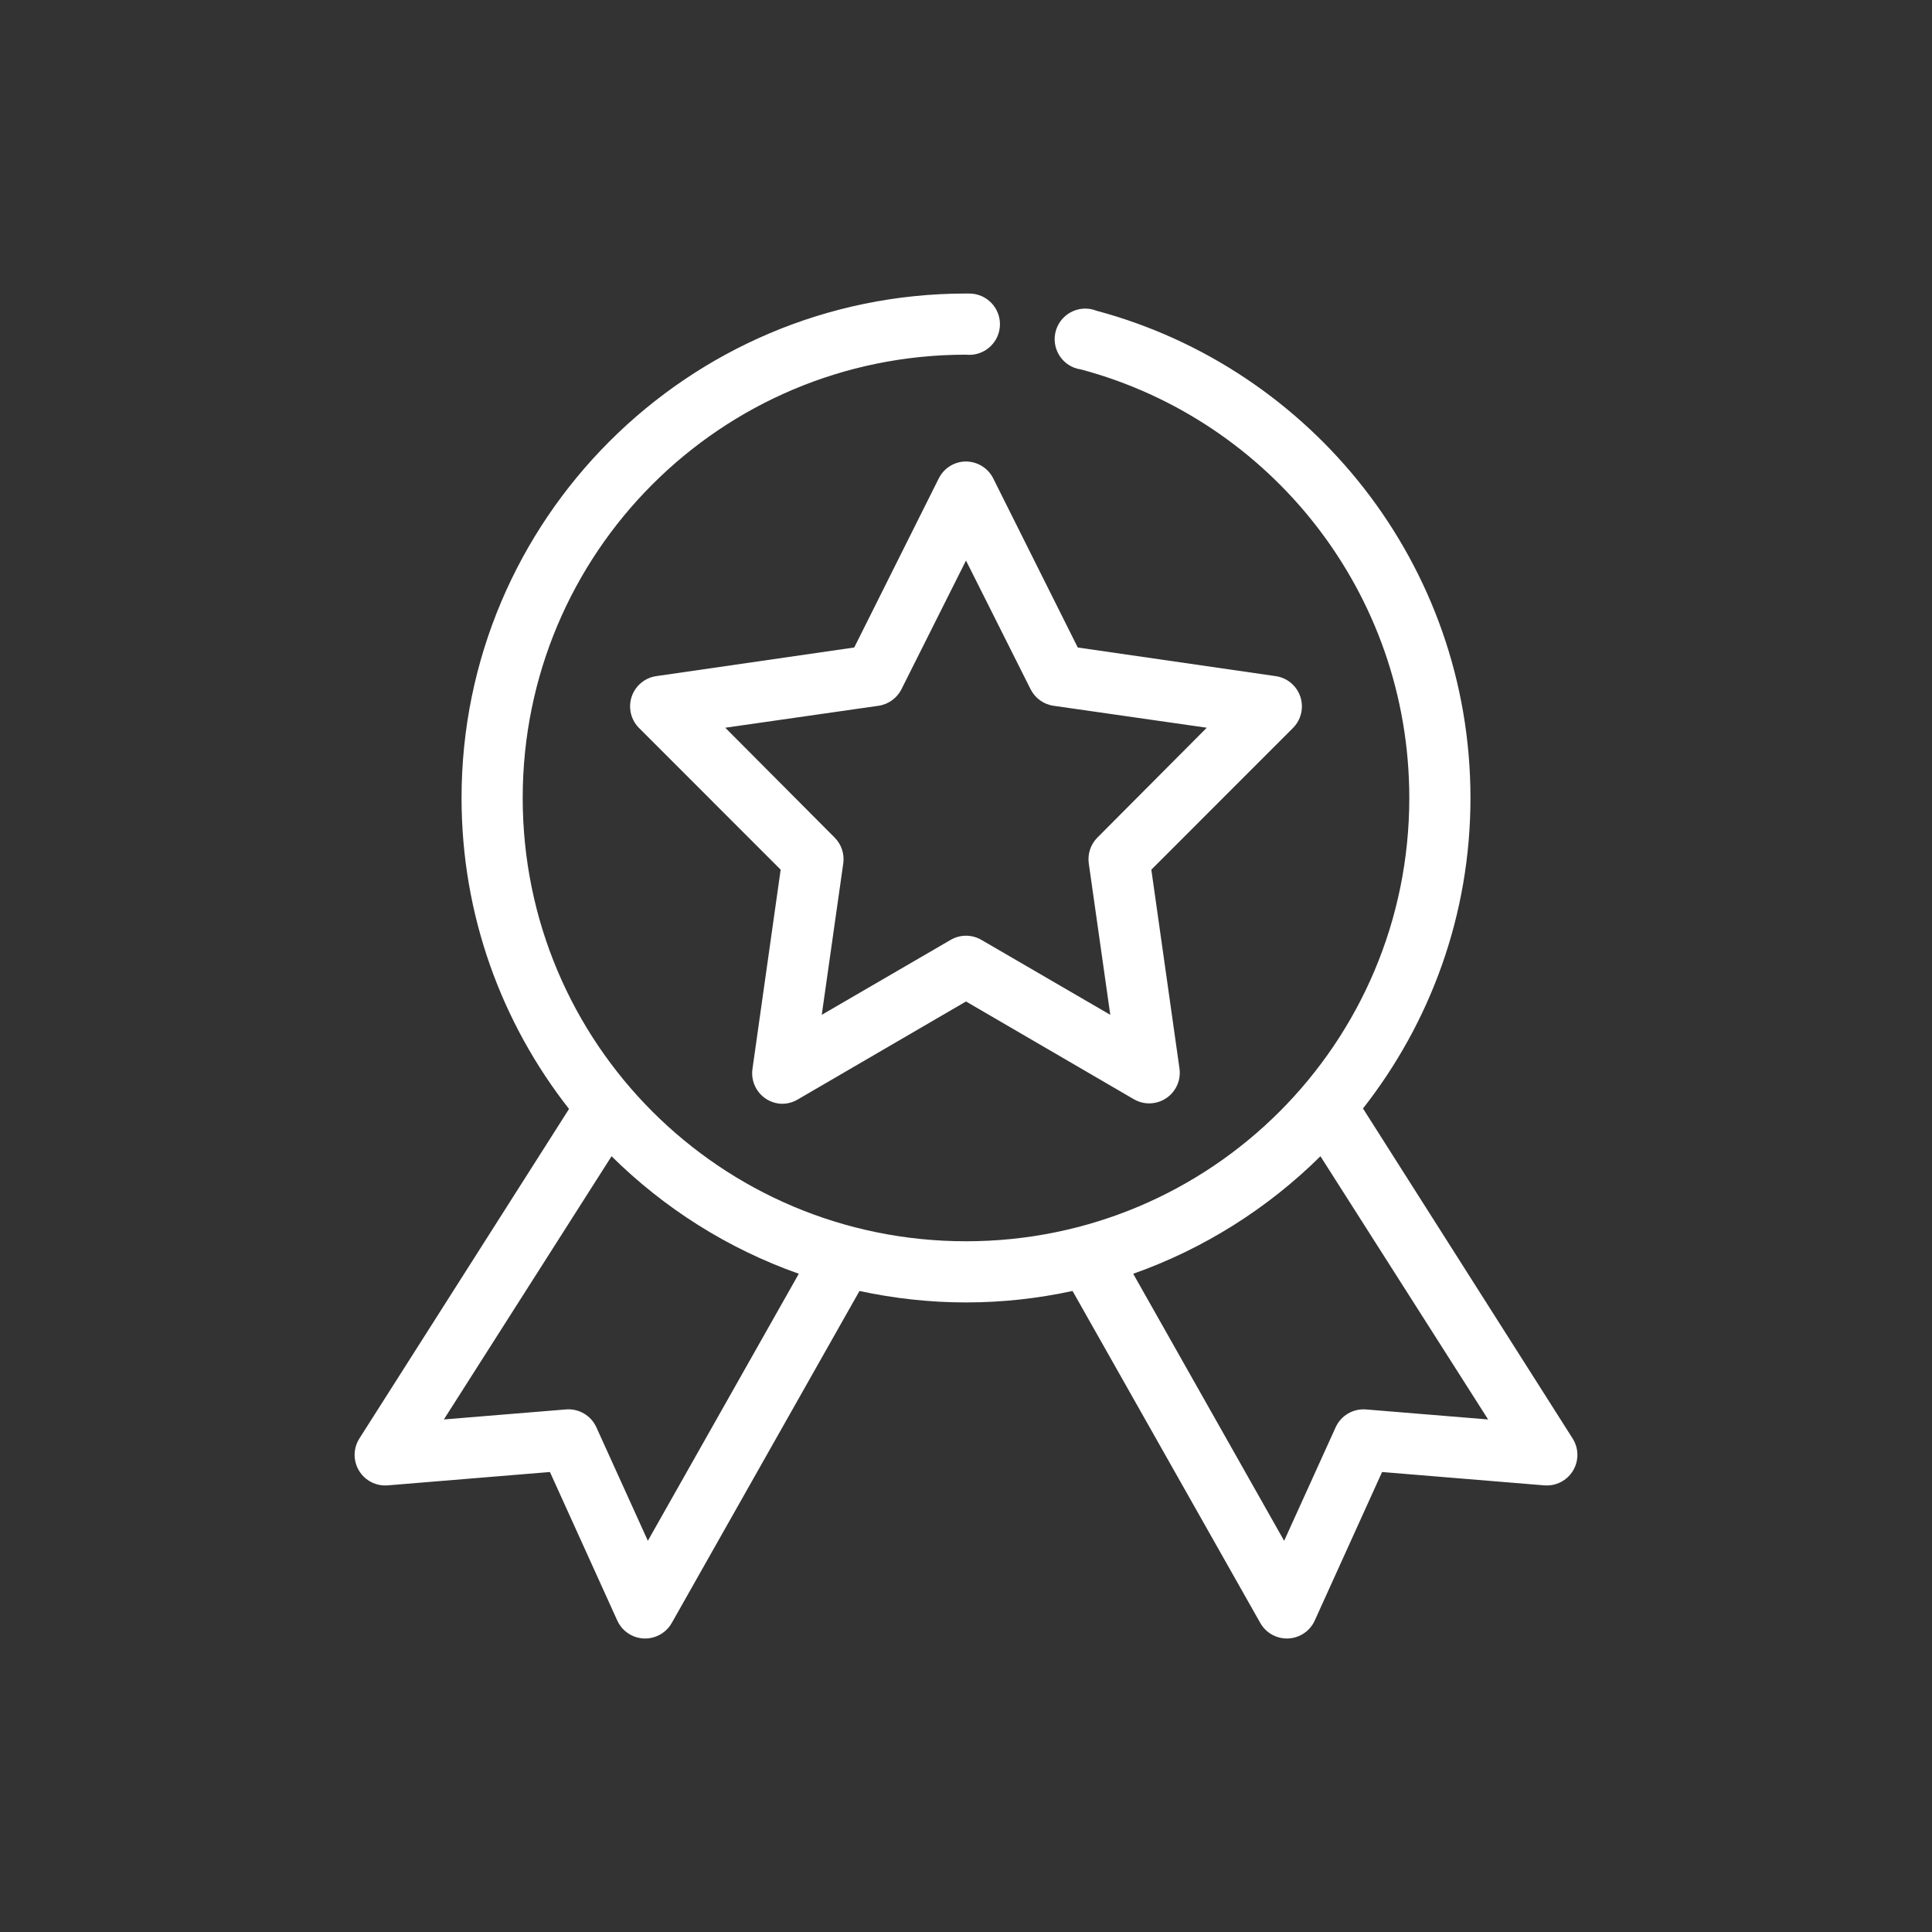
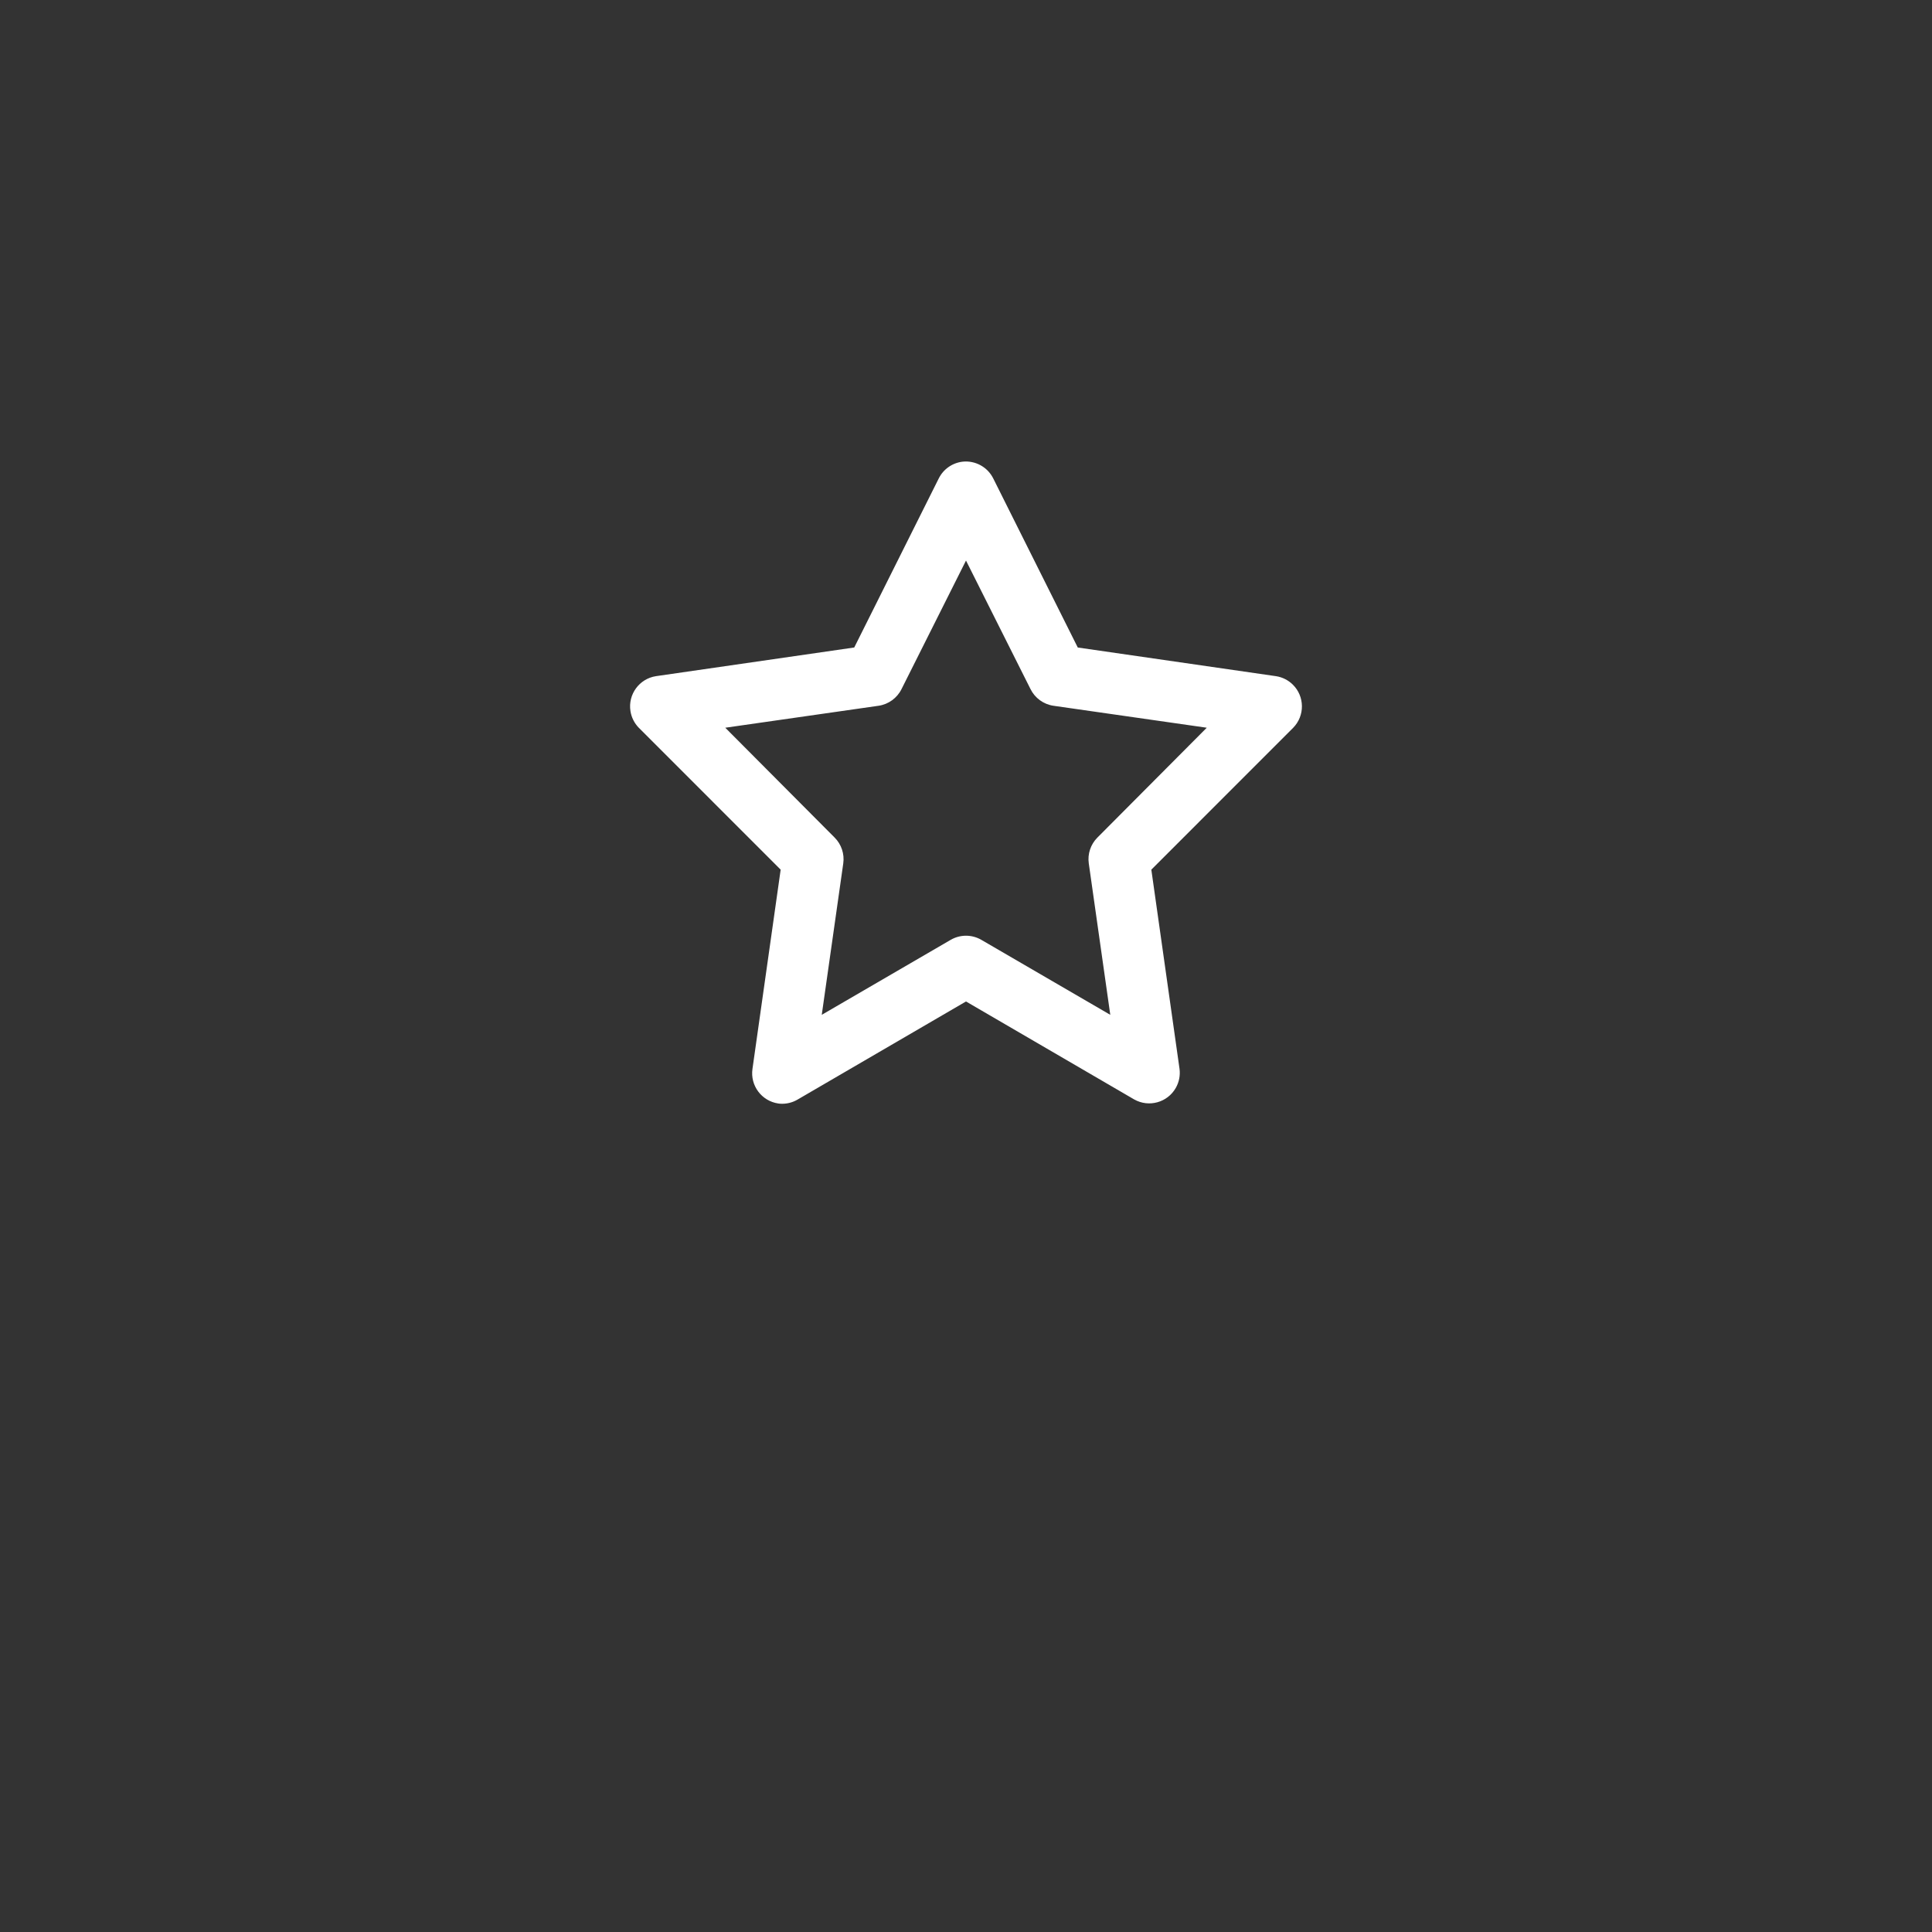
<svg xmlns="http://www.w3.org/2000/svg" version="1.1" id="Layer_1" x="0px" y="0px" width="100px" height="100px" viewBox="-18.354 -15.192 100 100" enable-background="new -18.354 -15.192 100 100" xml:space="preserve">
  <rect x="-18.354" y="-15.192" width="100" height="100" fill="#333333" stroke="none" />
  <g>
-     <path fill="#FFFFFF" d="M63.048,59.268L52.194,42.183c3.48-4.438,5.563-10.008,5.563-16.072c0-12.064-8.215-22.238-19.36-25.22   c-0.814-0.32-1.732,0.081-2.052,0.894c-0.32,0.814,0.081,1.732,0.894,2.052c0.118,0.046,0.241,0.078,0.366,0.095   C47.39,6.55,54.591,15.479,54.591,26.111c0,12.691-10.254,22.945-22.945,22.945c-12.691,0-22.945-10.254-22.945-22.945   S18.955,3.166,31.646,3.166C32.517,3.26,33.3,2.63,33.394,1.759s-0.536-1.654-1.407-1.748c-0.064-0.007-0.128-0.01-0.193-0.009   c-0.049-0.003-0.098-0.003-0.148-0.001c-14.401,0-26.11,11.709-26.11,26.11c0,6.073,2.079,11.655,5.563,16.096L0.245,59.268   c-0.467,0.739-0.246,1.716,0.493,2.183c0.288,0.182,0.626,0.266,0.966,0.24l8.407-0.692l3.486,7.69   c0.362,0.796,1.3,1.148,2.096,0.786c0.305-0.139,0.558-0.371,0.723-0.662l9.717-17.184c1.775,0.383,3.626,0.593,5.514,0.593   c1.897,0,3.731-0.208,5.514-0.593l9.717,17.184c0.43,0.761,1.395,1.029,2.156,0.599c0.292-0.165,0.524-0.418,0.662-0.723   l3.486-7.69l8.407,0.692c0.871,0.067,1.632-0.586,1.699-1.457C63.314,59.895,63.23,59.556,63.048,59.268z M15.179,64.559   l-2.67-5.885c-0.277-0.6-0.898-0.965-1.558-0.915l-6.33,0.519L13.3,44.655c2.714,2.686,6.019,4.788,9.692,6.082L15.179,64.559z    M52.341,57.76c-0.659-0.05-1.281,0.314-1.558,0.915l-2.67,5.885L40.3,50.738c3.673-1.298,6.978-3.397,9.692-6.083l8.679,13.624   L52.341,57.76z" />
    <path fill="#FFFFFF" d="M48.557,20.239c-0.236-0.231-0.538-0.382-0.865-0.432l-10.261-1.484L33.055,9.57   c-0.295-0.591-0.926-0.935-1.582-0.866c-0.532,0.061-0.997,0.386-1.236,0.865l-4.376,8.753L15.6,19.806   c-0.864,0.133-1.456,0.942-1.322,1.806c0.05,0.326,0.202,0.629,0.432,0.865l7.343,7.344l-1.459,10.31   c-0.126,0.865,0.473,1.668,1.338,1.794c0.032,0.005,0.064,0.008,0.096,0.011c0.32,0.02,0.64-0.057,0.915-0.223l8.703-5.069   l8.703,5.069c0.761,0.431,1.726,0.163,2.157-0.597c0.169-0.299,0.237-0.645,0.192-0.985l-1.459-10.31l7.343-7.344   C49.193,21.852,49.182,20.85,48.557,20.239z M38.446,28.162c-0.349,0.351-0.514,0.845-0.445,1.335l1.113,7.838l-6.676-3.882   c-0.49-0.283-1.093-0.283-1.582,0l-6.676,3.882l1.113-7.838c0.069-0.49-0.096-0.984-0.445-1.335l-5.662-5.687l7.937-1.137   c0.514-0.076,0.957-0.4,1.187-0.865l3.336-6.651l3.338,6.651c0.23,0.466,0.673,0.789,1.187,0.865l7.937,1.137L38.446,28.162z" />
  </g>
</svg>